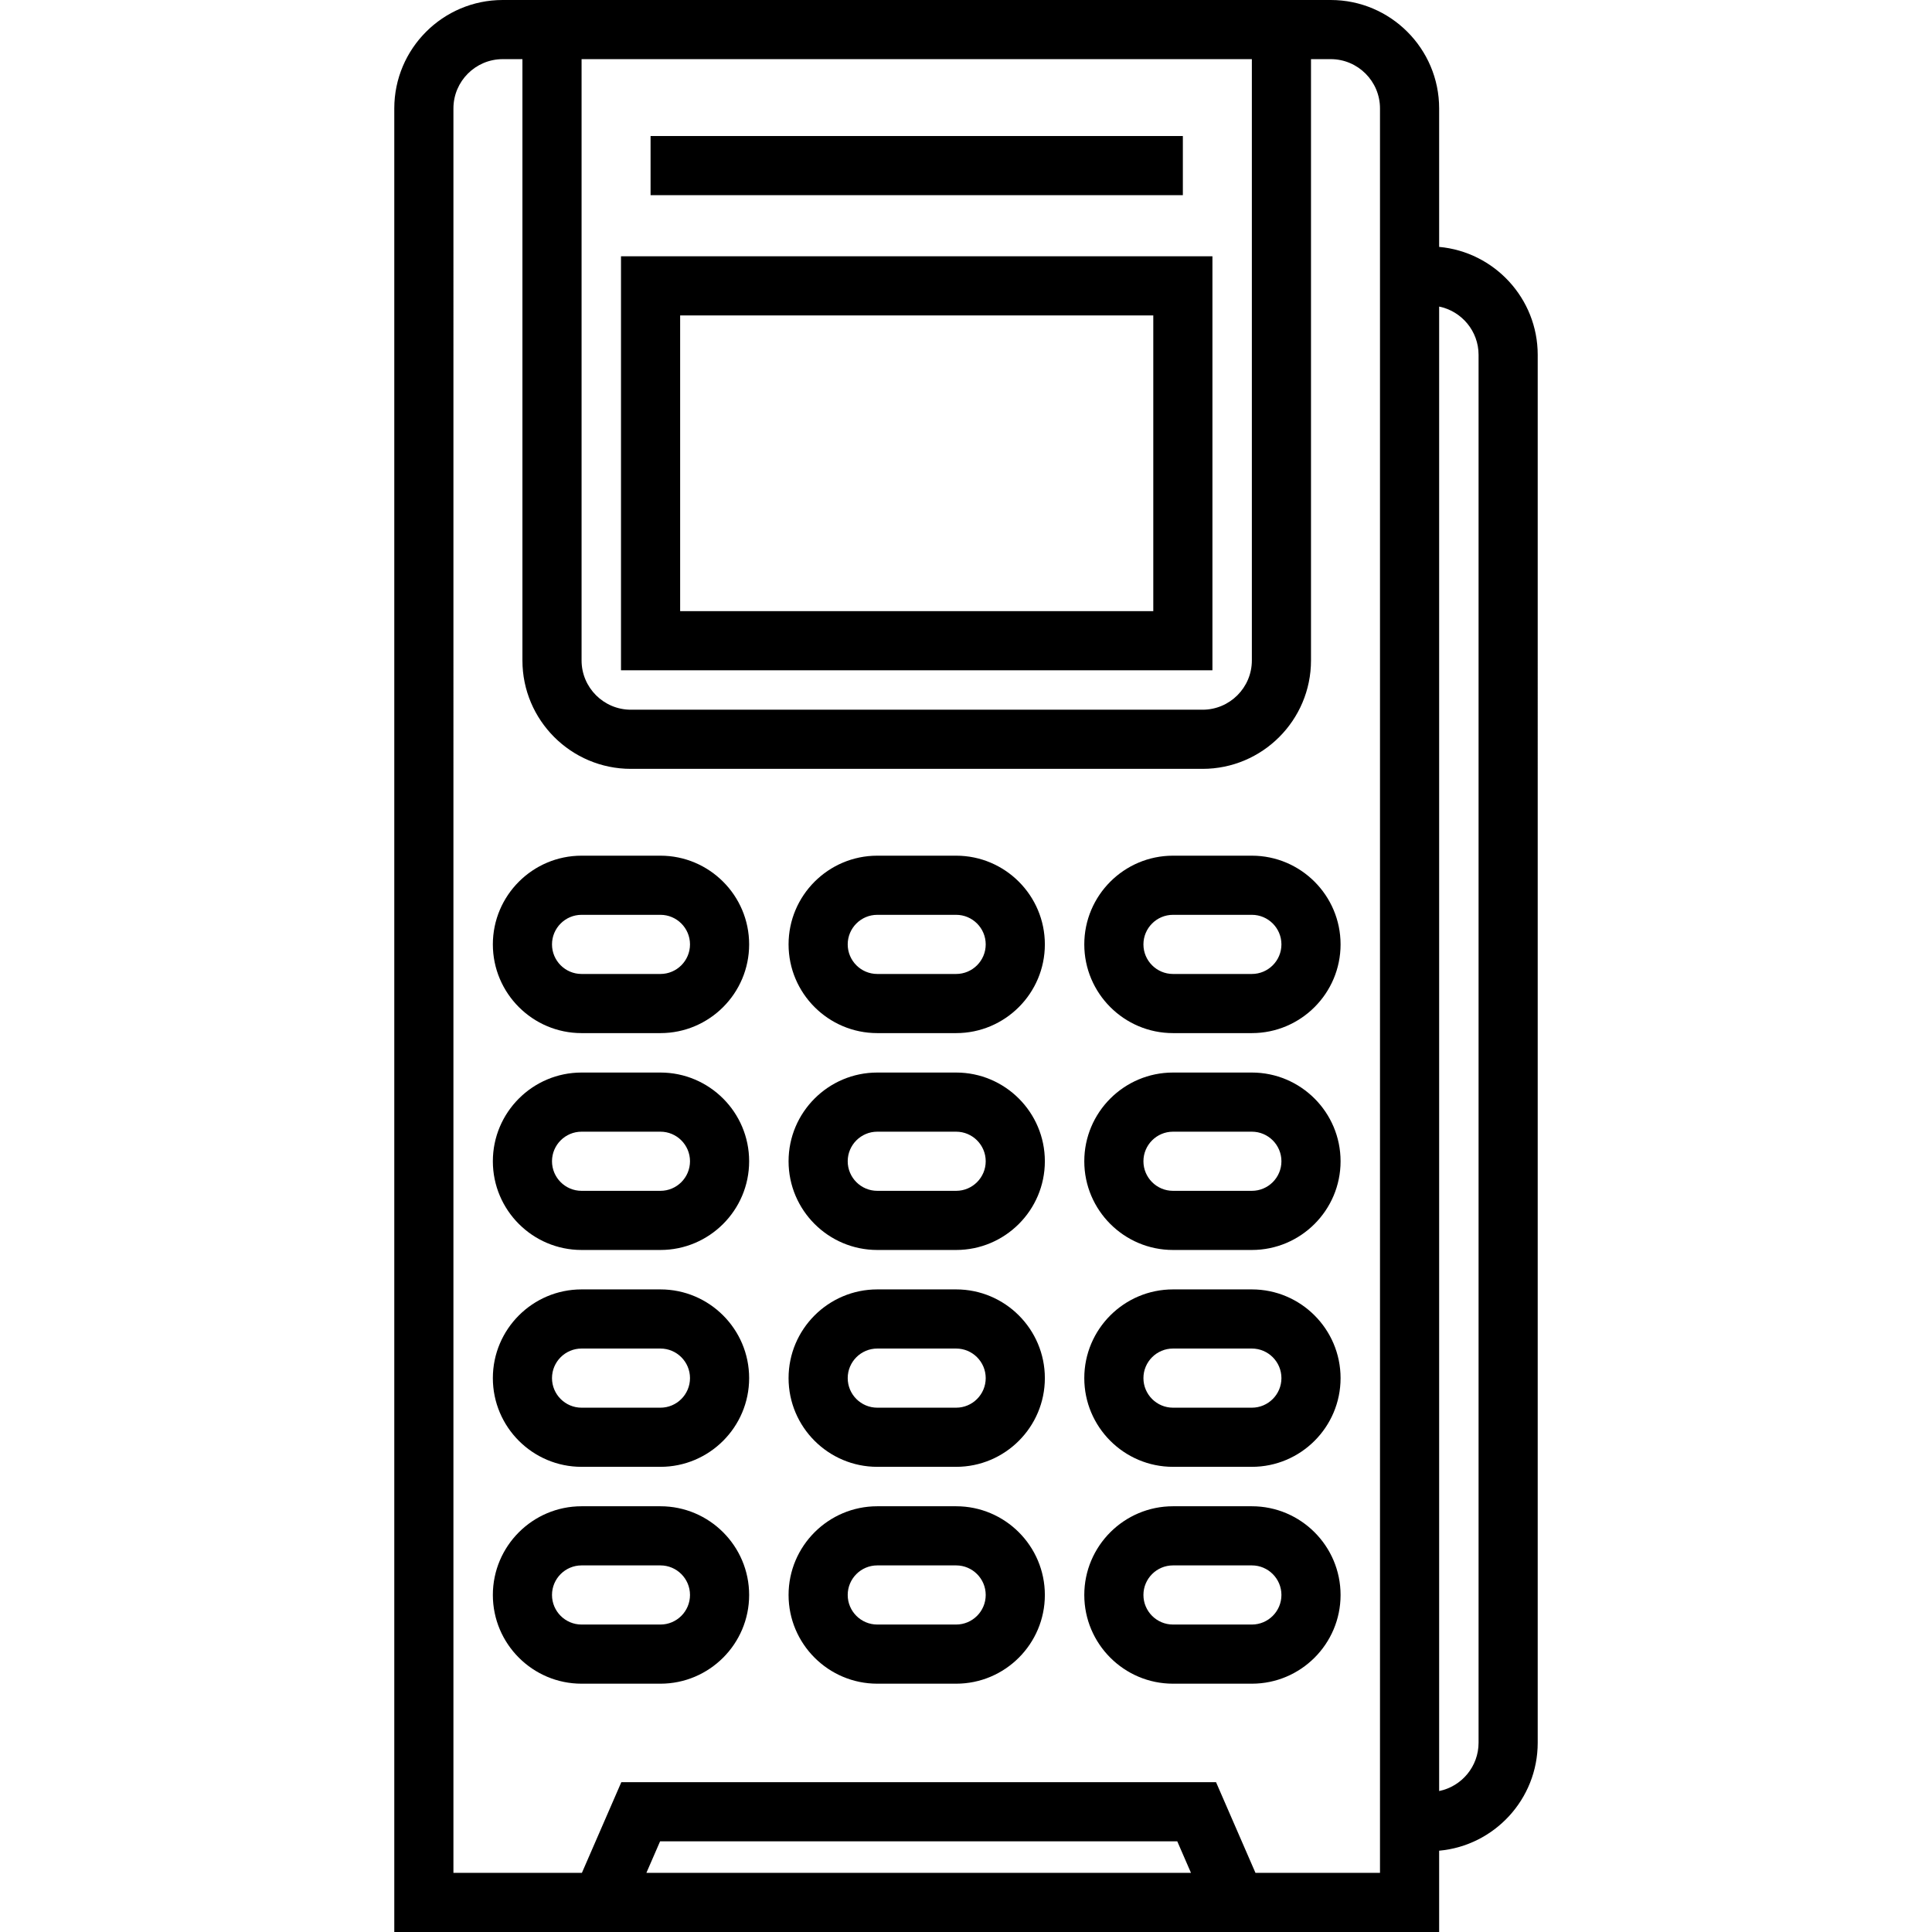
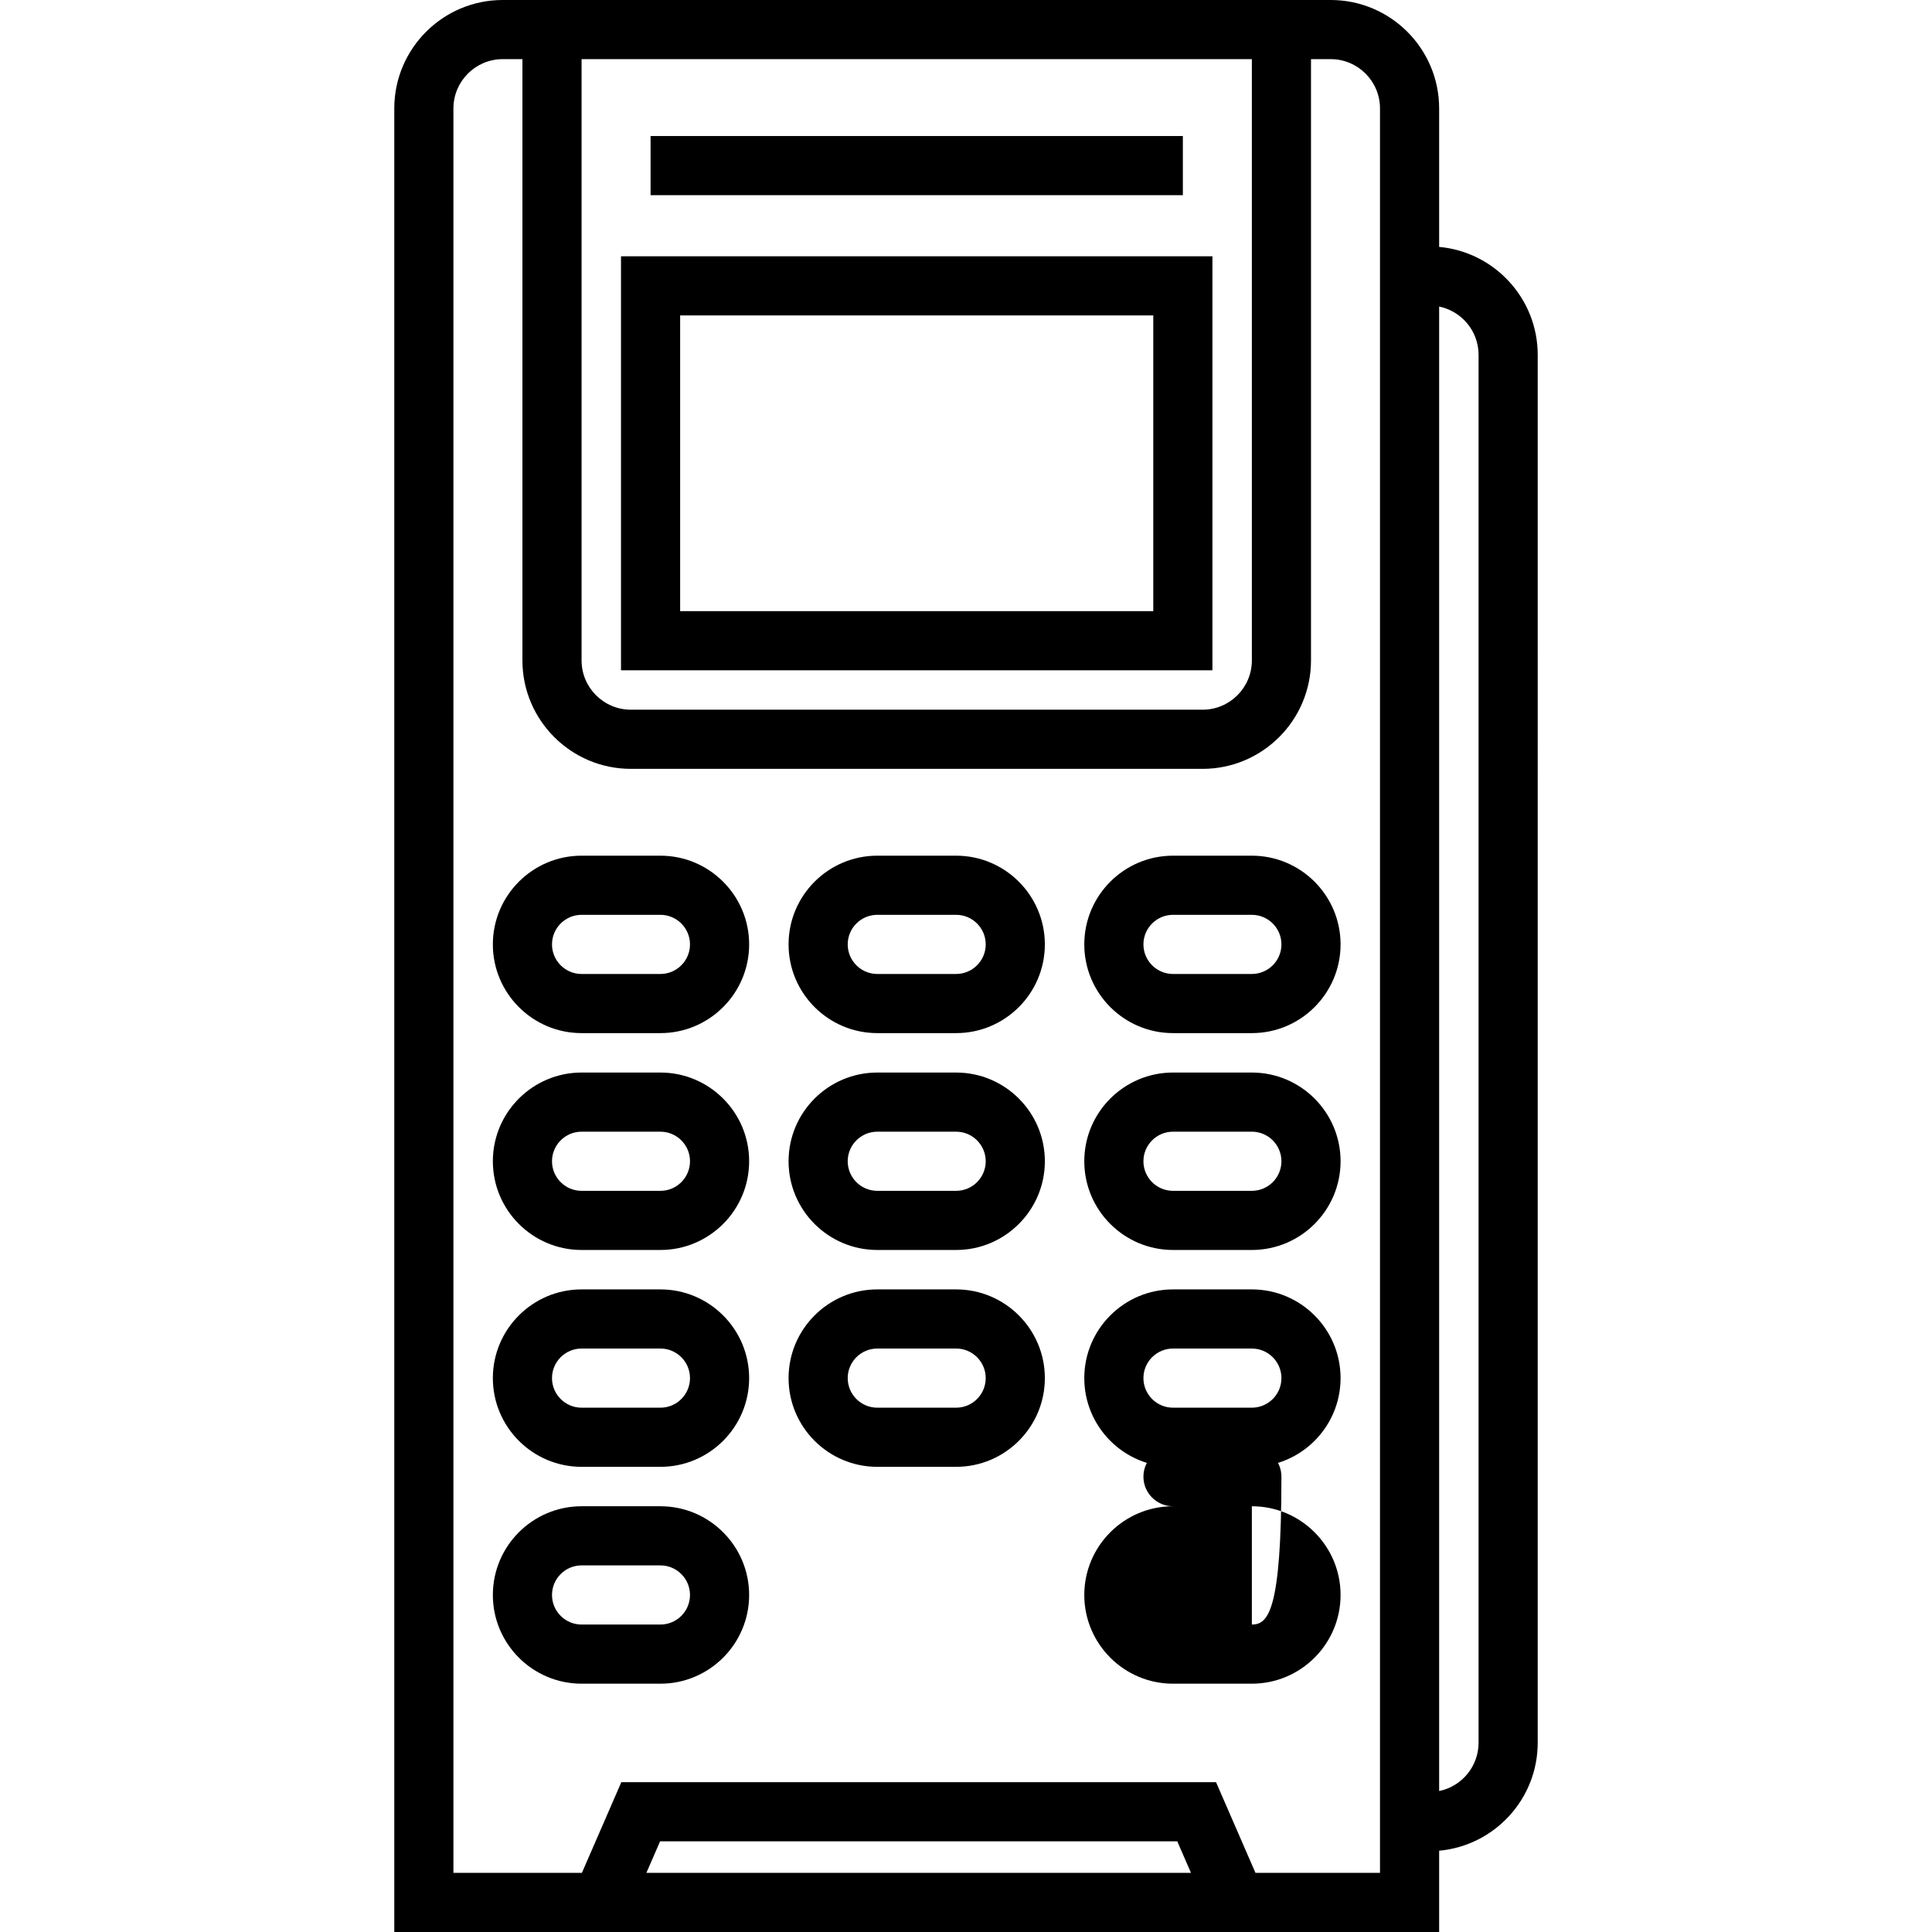
<svg xmlns="http://www.w3.org/2000/svg" version="1.1" id="Layer_1" x="0px" y="0px" viewBox="0 0 512 512" style="enable-background:new 0 0 512 512;" xml:space="preserve">
  <g>
    <g>
      <path d="M381.388,65.43V28.735C381.388,12.89,368.498,0,352.653,0H133.224C117.38,0,104.49,12.89,104.49,28.735V512h276.898    v-21.545c14.624-1.325,26.122-13.647,26.122-28.61V94.041C407.51,79.078,396.012,66.755,381.388,65.43z M154.122,15.673h177.633    V175.02c0,7.203-5.859,13.061-13.061,13.061h-151.51c-7.202,0-13.061-5.859-13.061-13.061V15.673z M171.299,496.327l3.634-8.359    h137.054l3.634,8.359H171.299z M365.714,496.327h-33.001l-10.449-24.033H164.658l-10.449,24.033h-34.046V28.735    c0-7.202,5.859-13.061,13.061-13.061h5.224V175.02c0,15.845,12.89,28.735,28.735,28.735h151.51    c15.845,0,28.735-12.89,28.735-28.735V15.673h5.224c7.202,0,13.061,5.859,13.061,13.061V496.327z M391.837,461.845    c0,6.308-4.494,11.585-10.449,12.798v-393.4c5.955,1.213,10.449,6.49,10.449,12.798V461.845z" />
    </g>
  </g>
  <g>
    <g>
-       <path d="M331.755,399.174h-20.898c-12.964,0-23.51,10.546-23.51,23.51s10.546,23.51,23.51,23.51h20.898    c12.964,0,23.51-10.546,23.51-23.51S344.719,399.174,331.755,399.174z M331.755,430.521h-20.898c-4.322,0-7.837-3.515-7.837-7.837    c0-4.322,3.515-7.837,7.837-7.837h20.898c4.322,0,7.837,3.515,7.837,7.837C339.592,427.005,336.077,430.521,331.755,430.521z" />
+       <path d="M331.755,399.174h-20.898c-12.964,0-23.51,10.546-23.51,23.51s10.546,23.51,23.51,23.51h20.898    c12.964,0,23.51-10.546,23.51-23.51S344.719,399.174,331.755,399.174z h-20.898c-4.322,0-7.837-3.515-7.837-7.837    c0-4.322,3.515-7.837,7.837-7.837h20.898c4.322,0,7.837,3.515,7.837,7.837C339.592,427.005,336.077,430.521,331.755,430.521z" />
    </g>
  </g>
  <g>
    <g>
      <path d="M175.02,226.765h-20.898c-12.964,0-23.51,10.546-23.51,23.51c0,12.964,10.546,23.51,23.51,23.51h20.898    c12.964,0,23.51-10.546,23.51-23.51C198.531,237.312,187.984,226.765,175.02,226.765z M175.02,258.112h-20.898    c-4.322,0-7.837-3.515-7.837-7.837c0-4.322,3.515-7.837,7.837-7.837h20.898c4.322,0,7.837,3.515,7.837,7.837    C182.857,254.597,179.342,258.112,175.02,258.112z" />
    </g>
  </g>
  <g>
    <g>
      <path d="M253.388,226.765H232.49c-12.964,0-23.51,10.546-23.51,23.51c0,12.964,10.546,23.51,23.51,23.51h20.898    c12.964,0,23.51-10.546,23.51-23.51C276.898,237.312,266.352,226.765,253.388,226.765z M253.388,258.112H232.49    c-4.322,0-7.837-3.515-7.837-7.837c0-4.322,3.515-7.837,7.837-7.837h20.898c4.322,0,7.837,3.515,7.837,7.837    C261.224,254.597,257.709,258.112,253.388,258.112z" />
    </g>
  </g>
  <g>
    <g>
      <path d="M331.755,226.765h-20.898c-12.964,0-23.51,10.546-23.51,23.51c0,12.964,10.546,23.51,23.51,23.51h20.898    c12.964,0,23.51-10.546,23.51-23.51C355.265,237.312,344.719,226.765,331.755,226.765z M331.755,258.112h-20.898    c-4.322,0-7.837-3.515-7.837-7.837c0-4.322,3.515-7.837,7.837-7.837h20.898c4.322,0,7.837,3.515,7.837,7.837    C339.592,254.597,336.077,258.112,331.755,258.112z" />
    </g>
  </g>
  <g>
    <g>
      <path d="M175.02,284.235h-20.898c-12.964,0-23.51,10.546-23.51,23.51c0,12.964,10.546,23.51,23.51,23.51h20.898    c12.964,0,23.51-10.546,23.51-23.51C198.531,294.781,187.984,284.235,175.02,284.235z M175.02,315.582h-20.898    c-4.322,0-7.837-3.515-7.837-7.837c0-4.322,3.515-7.837,7.837-7.837h20.898c4.322,0,7.837,3.515,7.837,7.837    C182.857,312.066,179.342,315.582,175.02,315.582z" />
    </g>
  </g>
  <g>
    <g>
      <path d="M253.388,284.235H232.49c-12.964,0-23.51,10.546-23.51,23.51c0,12.964,10.546,23.51,23.51,23.51h20.898    c12.964,0,23.51-10.546,23.51-23.51C276.898,294.781,266.352,284.235,253.388,284.235z M253.388,315.582H232.49    c-4.322,0-7.837-3.515-7.837-7.837c0-4.322,3.515-7.837,7.837-7.837h20.898c4.322,0,7.837,3.515,7.837,7.837    C261.224,312.066,257.709,315.582,253.388,315.582z" />
    </g>
  </g>
  <g>
    <g>
      <path d="M331.755,284.235h-20.898c-12.964,0-23.51,10.546-23.51,23.51c0,12.964,10.546,23.51,23.51,23.51h20.898    c12.964,0,23.51-10.546,23.51-23.51C355.265,294.781,344.719,284.235,331.755,284.235z M331.755,315.582h-20.898    c-4.322,0-7.837-3.515-7.837-7.837c0-4.322,3.515-7.837,7.837-7.837h20.898c4.322,0,7.837,3.515,7.837,7.837    C339.592,312.066,336.077,315.582,331.755,315.582z" />
    </g>
  </g>
  <g>
    <g>
      <path d="M175.02,341.705h-20.898c-12.964,0-23.51,10.546-23.51,23.51s10.546,23.51,23.51,23.51h20.898    c12.964,0,23.51-10.546,23.51-23.51S187.984,341.705,175.02,341.705z M175.02,373.052h-20.898c-4.322,0-7.837-3.515-7.837-7.837    c0-4.322,3.515-7.837,7.837-7.837h20.898c4.322,0,7.837,3.515,7.837,7.837C182.857,369.535,179.342,373.052,175.02,373.052z" />
    </g>
  </g>
  <g>
    <g>
      <path d="M253.388,341.705H232.49c-12.964,0-23.51,10.546-23.51,23.51s10.546,23.51,23.51,23.51h20.898    c12.964,0,23.51-10.546,23.51-23.51S266.352,341.705,253.388,341.705z M253.388,373.052H232.49c-4.322,0-7.837-3.515-7.837-7.837    c0-4.322,3.515-7.837,7.837-7.837h20.898c4.322,0,7.837,3.515,7.837,7.837C261.224,369.535,257.709,373.052,253.388,373.052z" />
    </g>
  </g>
  <g>
    <g>
      <path d="M331.755,341.705h-20.898c-12.964,0-23.51,10.546-23.51,23.51s10.546,23.51,23.51,23.51h20.898    c12.964,0,23.51-10.546,23.51-23.51S344.719,341.705,331.755,341.705z M331.755,373.052h-20.898c-4.322,0-7.837-3.515-7.837-7.837    c0-4.322,3.515-7.837,7.837-7.837h20.898c4.322,0,7.837,3.515,7.837,7.837C339.592,369.535,336.077,373.052,331.755,373.052z" />
    </g>
  </g>
  <g>
    <g>
      <path d="M175.02,399.174h-20.898c-12.964,0-23.51,10.546-23.51,23.51s10.546,23.51,23.51,23.51h20.898    c12.964,0,23.51-10.546,23.51-23.51S187.984,399.174,175.02,399.174z M175.02,430.521h-20.898c-4.322,0-7.837-3.515-7.837-7.837    c0-4.322,3.515-7.837,7.837-7.837h20.898c4.322,0,7.837,3.515,7.837,7.837C182.857,427.005,179.342,430.521,175.02,430.521z" />
    </g>
  </g>
  <g>
    <g>
-       <path d="M253.388,399.174H232.49c-12.964,0-23.51,10.546-23.51,23.51s10.546,23.51,23.51,23.51h20.898    c12.964,0,23.51-10.546,23.51-23.51S266.352,399.174,253.388,399.174z M253.388,430.521H232.49c-4.322,0-7.837-3.515-7.837-7.837    c0-4.322,3.515-7.837,7.837-7.837h20.898c4.322,0,7.837,3.515,7.837,7.837C261.224,427.005,257.709,430.521,253.388,430.521z" />
-     </g>
+       </g>
  </g>
  <g>
    <g>
      <path d="M164.571,67.918v109.714h156.735V67.918H164.571z M305.633,161.959H180.245V83.592h125.388V161.959z" />
    </g>
  </g>
  <g>
    <g>
      <rect x="172.408" y="36.049" width="141.061" height="15.673" />
    </g>
  </g>
  <g>
</g>
  <g>
</g>
  <g>
</g>
  <g>
</g>
  <g>
</g>
  <g>
</g>
  <g>
</g>
  <g>
</g>
  <g>
</g>
  <g>
</g>
  <g>
</g>
  <g>
</g>
  <g>
</g>
  <g>
</g>
  <g>
</g>
</svg>